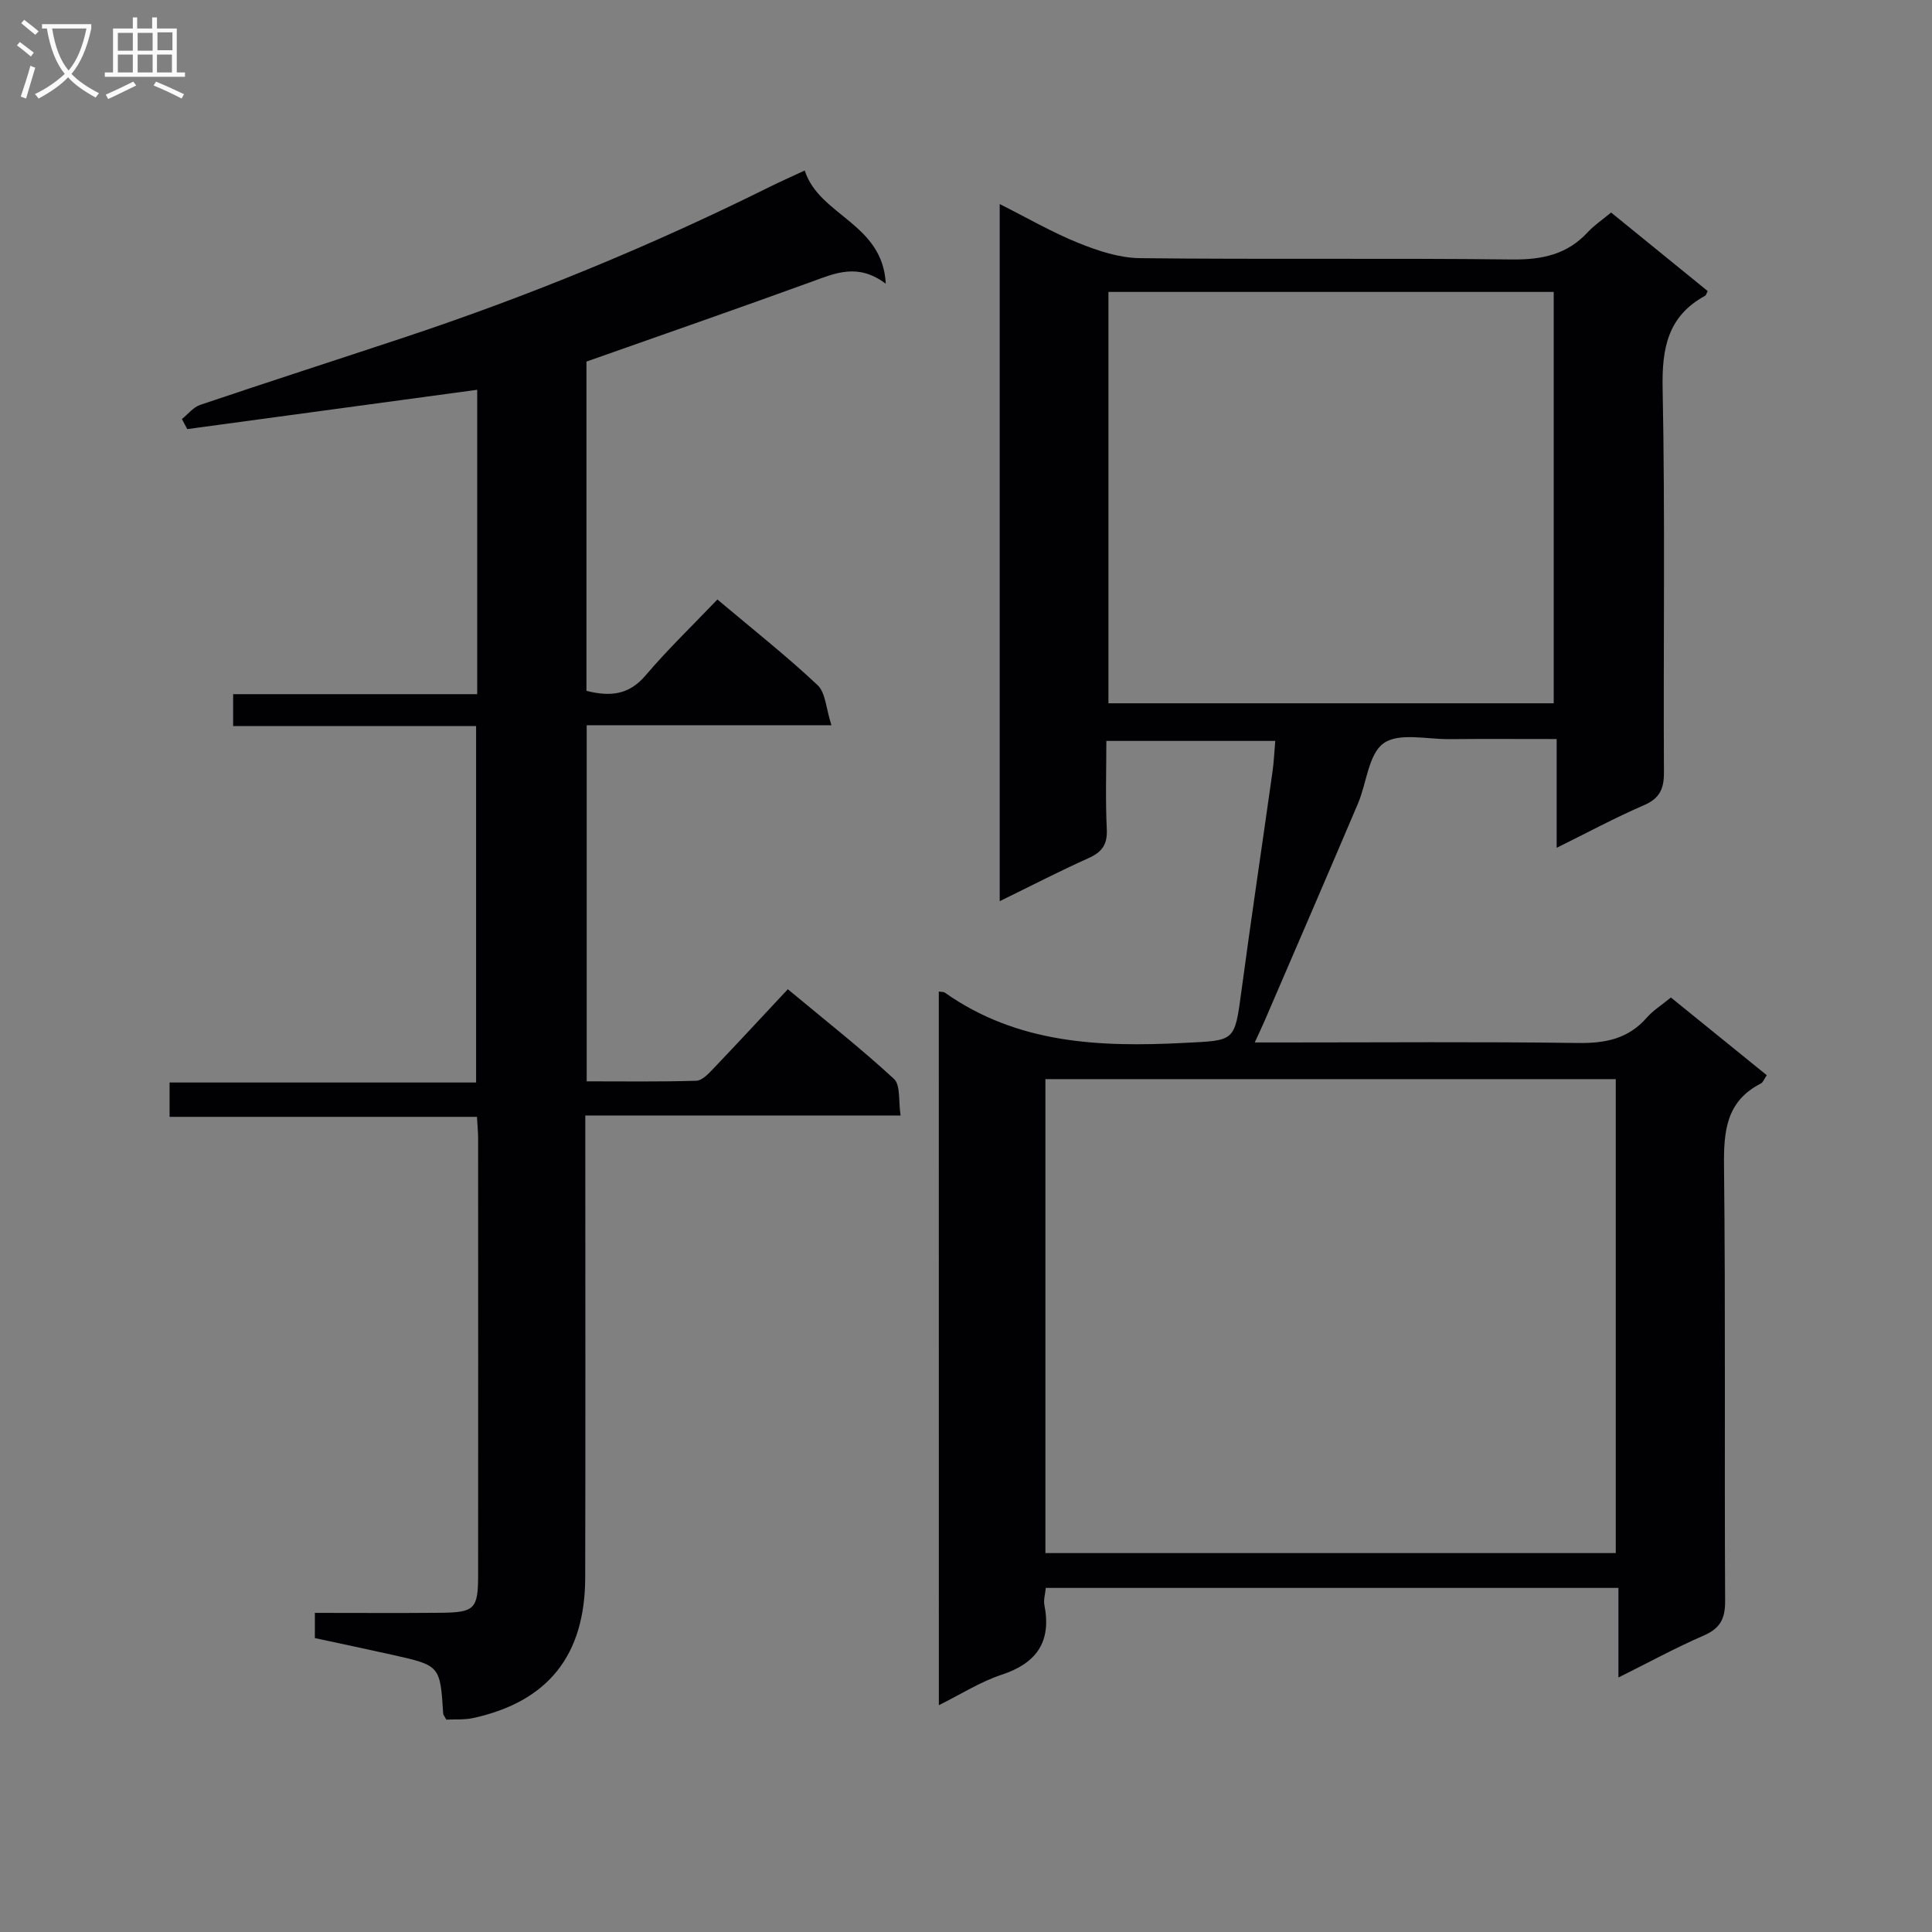
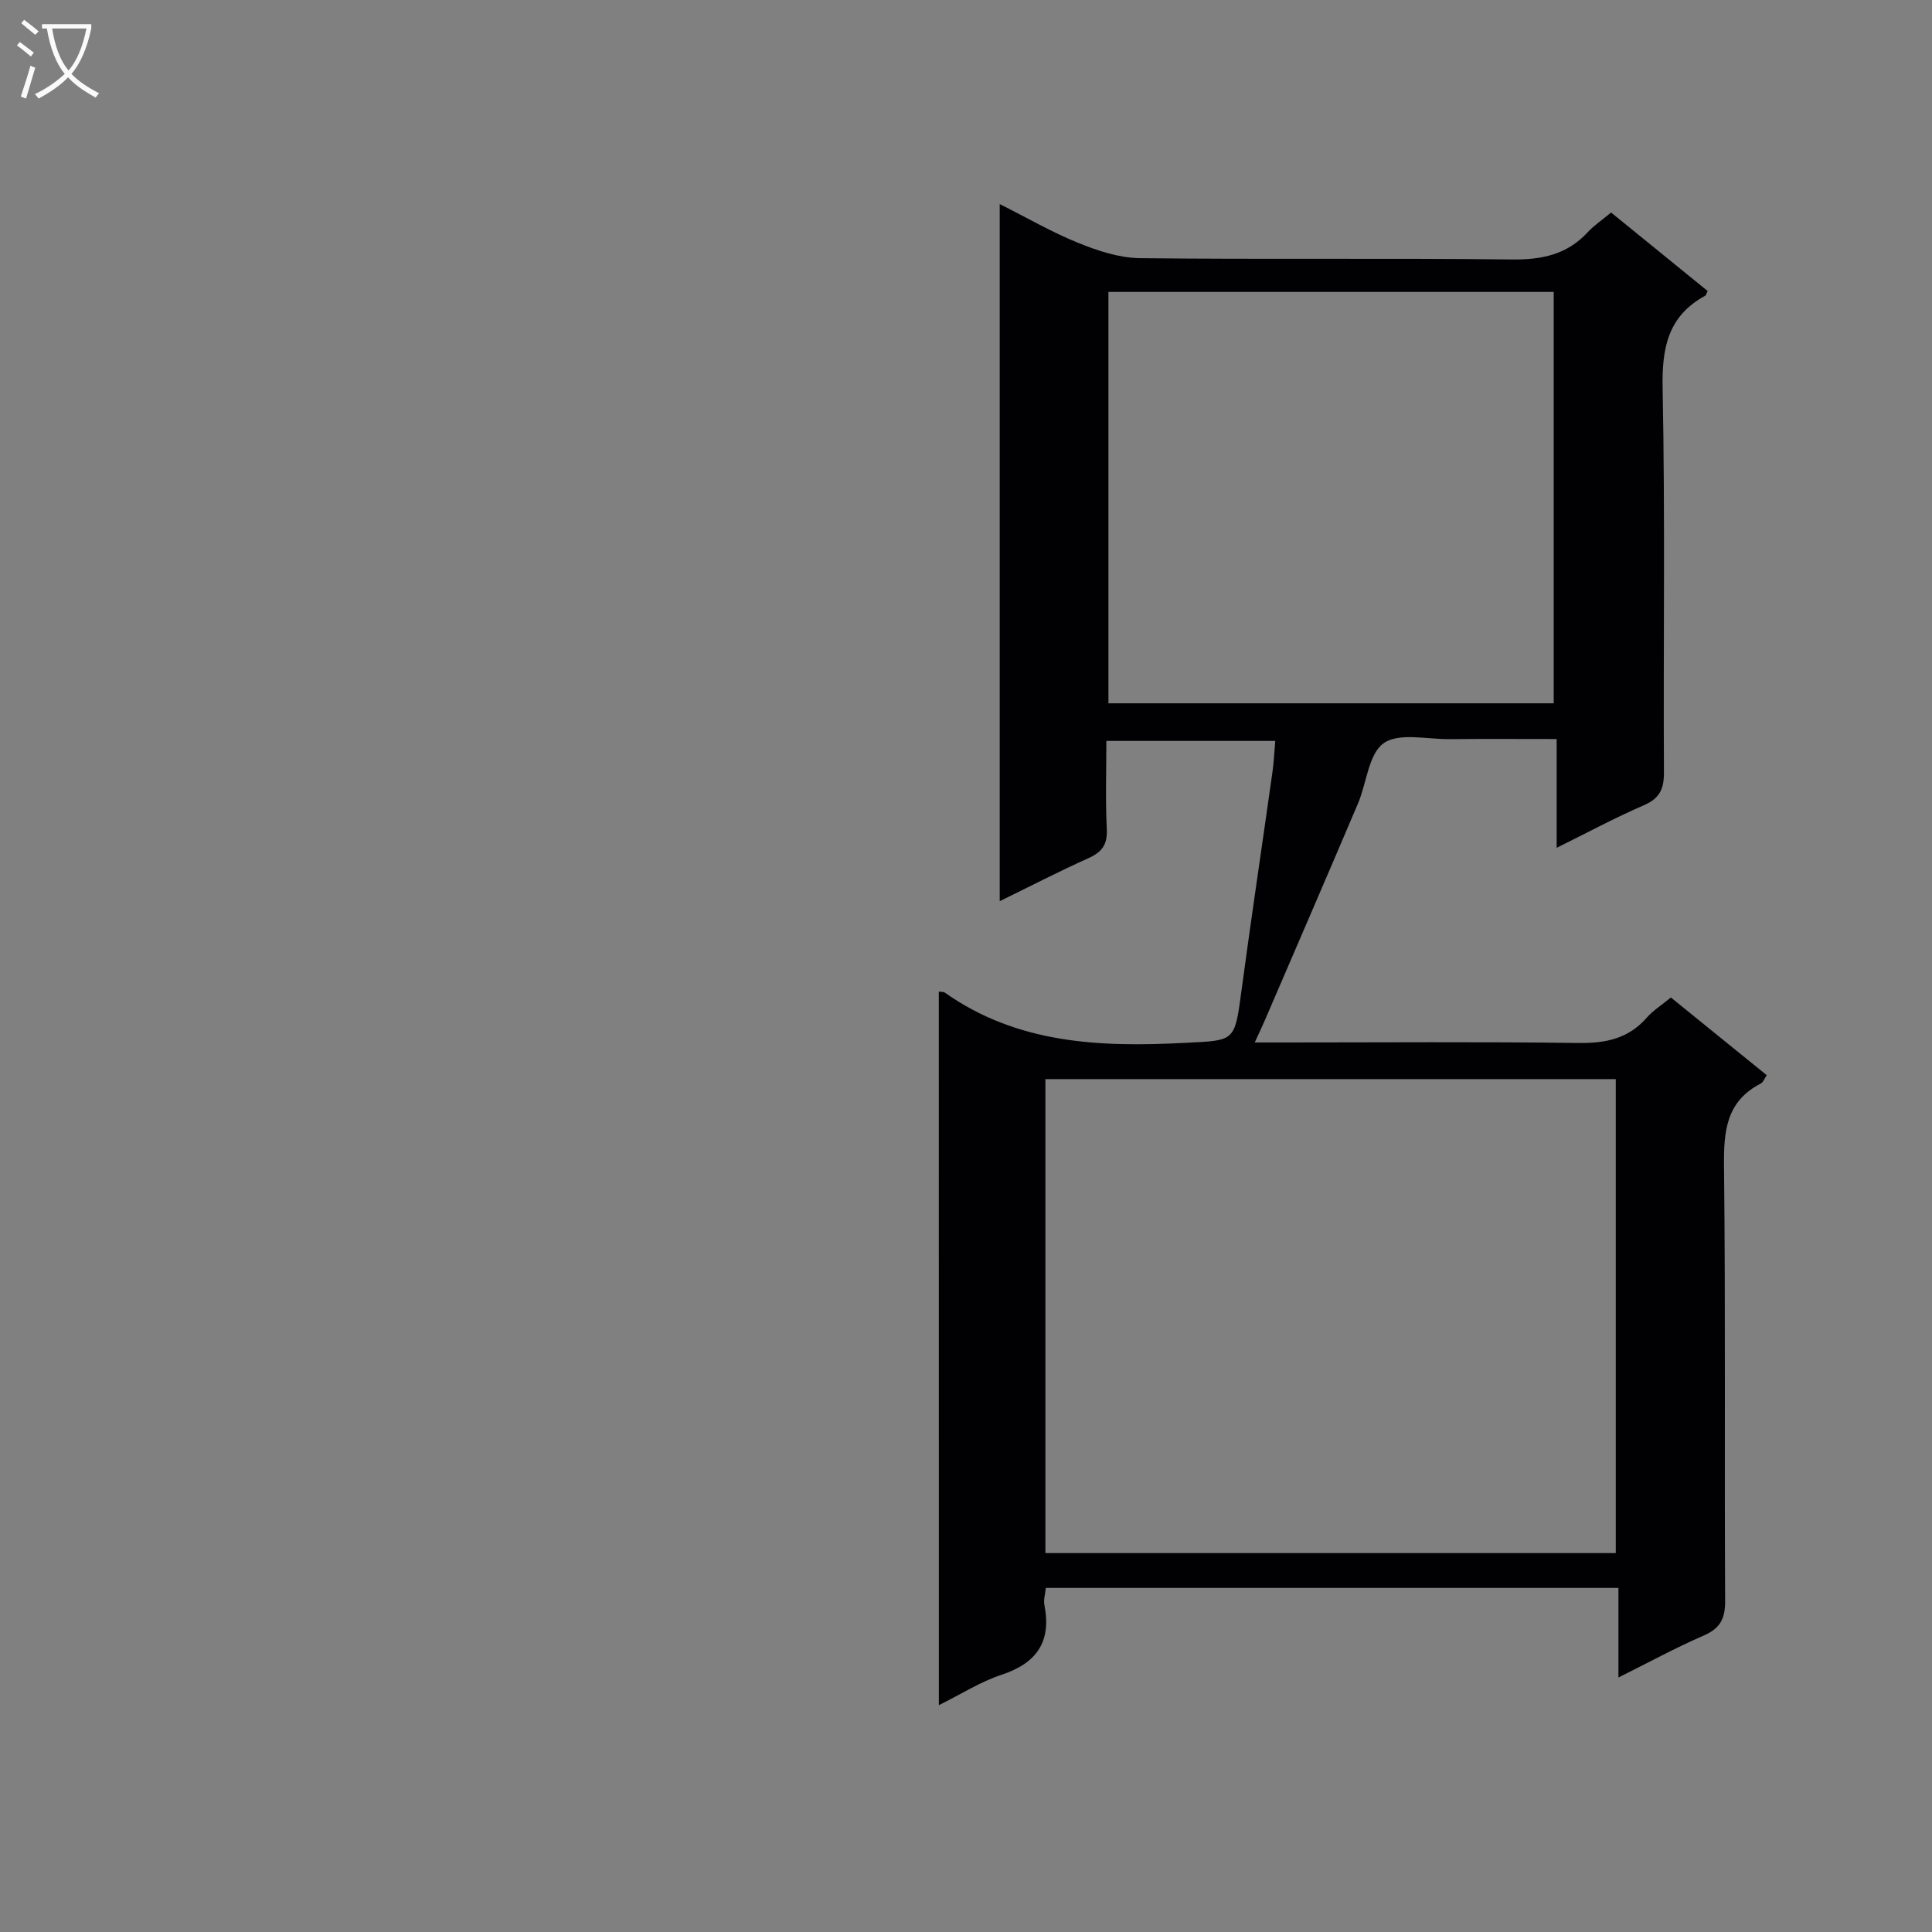
<svg xmlns="http://www.w3.org/2000/svg" enable-background="new 0 0 400 400" viewBox="0 0 400 400">
  <rect x="0" y="0" width="400" height="400" fill="#808080" stroke="none" />
  <path d="m194.37 205.3c.61.09 1 .04 1.23.2 15.05 10.62 32.08 11.32 49.61 10.42 10.5-.54 10.39-.12 11.82-10.78 2.03-15.14 4.3-30.25 6.43-45.38.28-1.97.36-3.97.57-6.36-11.59 0-22.96 0-34.97 0 0 6.08-.21 12.19.09 18.29.15 3.2-1.02 4.74-3.81 5.99-6 2.69-11.85 5.72-18.36 8.9 0-48.28 0-95.82 0-144.33 5.72 2.87 10.85 5.86 16.31 8.06 4.03 1.63 8.46 3.09 12.73 3.14 25.66.29 51.33-.03 76.99.27 6.2.07 11.41-.99 15.7-5.63 1.34-1.45 3.04-2.58 4.85-4.09 6.67 5.43 13.35 10.85 20 16.26-.24.45-.32.85-.54.98-7.73 4.22-8.96 10.84-8.79 19.19.53 26.49.13 52.99.27 79.49.02 3.45-.9 5.39-4.18 6.81-5.91 2.55-11.59 5.62-18.03 8.8 0-7.69 0-14.73 0-22.52-7.72 0-14.98-.05-22.23.02-4.63.04-10.43-1.39-13.58.84s-3.52 8.24-5.33 12.5c-6.36 14.96-12.82 29.88-19.25 44.81-.57 1.32-1.19 2.62-2.12 4.65h5.93c20.33 0 40.67-.17 60.99.11 5.67.08 10.41-.85 14.25-5.25 1.29-1.48 3.04-2.56 4.99-4.17 6.56 5.32 13.1 10.62 19.85 16.09-.52.75-.75 1.47-1.23 1.72-7.19 3.68-7.7 9.89-7.62 17.14.33 29.99.07 60 .23 89.99.02 3.7-1.03 5.68-4.45 7.17-5.77 2.5-11.31 5.53-17.64 8.68 0-6.5 0-12.36 0-18.55-39.78 0-79.02 0-118.56 0-.12 1.32-.5 2.48-.29 3.53 1.5 7.61-1.58 12.05-8.89 14.46-4.36 1.44-8.34 4-12.96 6.29-.01-49.47-.01-98.49-.01-147.74zm22.07 116.25h118.09c0-32.97 0-65.66 0-98.13-39.63 0-78.86 0-118.09 0zm13.05-261.11v85.17h92.19c0-28.55 0-56.77 0-85.17-30.89 0-61.45 0-92.19 0z" fill="#010104" />
-   <path d="m98.8 143.72c0-21.74 0-42.53 0-63.02-20.11 2.73-40.07 5.43-60.03 8.14-.37-.69-.74-1.38-1.11-2.08 1.26-1 2.36-2.46 3.8-2.94 13.99-4.72 28.04-9.25 42.05-13.9 26.04-8.64 51.36-19.06 75.93-31.27 2.22-1.1 4.49-2.1 7.17-3.35 2.99 9.38 16.15 10.89 16.78 23.44-5.76-4.34-10.45-2.19-15.35-.41-15.43 5.61-30.94 10.99-46.62 16.53v68.18c4.83 1.19 8.74.92 12.22-3.18 4.61-5.42 9.77-10.38 14.89-15.74 7.42 6.25 14.34 11.71 20.73 17.72 1.69 1.59 1.76 4.89 2.88 8.31-17.61 0-34 0-50.67 0v73.73c7.54 0 15.12.11 22.69-.12 1.21-.04 2.53-1.46 3.52-2.5 5.06-5.3 10.03-10.68 15.43-16.45 7.92 6.59 15.2 12.31 21.98 18.57 1.39 1.29.9 4.61 1.37 7.57-21.86 0-43.11 0-65.28 0v6.2c0 29.82.05 59.65-.02 89.47-.04 16.11-7.68 25.65-23.13 29.07-1.87.41-3.87.25-5.63.34-.36-.69-.62-.96-.64-1.25-.64-9.93-.63-9.95-10.5-12.16-5.32-1.19-10.65-2.3-16.07-3.47 0-1.81 0-3.26 0-5.22 8.78 0 17.4.06 26.03-.02 7.06-.07 7.76-.79 7.77-7.76.02-30.16.01-60.32 0-90.47 0-1.3-.14-2.6-.24-4.45-21.25 0-42.31 0-63.64 0 0-2.62 0-4.69 0-7.11h63.46c0-24.69 0-49.04 0-73.79-16.68 0-33.28 0-50.3 0 0-2.26 0-4.13 0-6.61z" fill="#010104" />
  <g fill="#fbfafa">
    <path d="m6.4 11.7c-1-.8-1.9-1.6-2.9-2.3l.6-.7c.9.7 1.9 1.4 2.9 2.2zm-2.1 8.3c.7-2.1 1.4-4.2 2-6.4.2.1.6.3 1 .4-.7 2.3-1.3 4.4-1.9 6.4zm3-12.8c-1.1-.9-2.1-1.7-2.9-2.4l.6-.7c1 .8 2 1.5 3 2.4zm1.4-1.3v-.9h10.2v.9c-.9 4.2-2.3 7.3-4.1 9.4 1.3 1.4 3.2 2.7 5.7 4-.2.2-.4.5-.7.9-2.5-1.4-4.4-2.7-5.7-4.2-1.4 1.5-3.5 3-6.1 4.4 0 0 0 0-.1-.1-.3-.4-.5-.7-.7-.8 2.7-1.3 4.7-2.8 6.2-4.2-1.8-2.2-3-5.3-3.7-9.4zm9.2 0h-7.1c.6 3.8 1.7 6.7 3.4 8.7 1.7-2 2.9-4.8 3.7-8.7z" />
-     <path d="m31.6 3.6h.9v2.3h4.1v9.1h1.7v.9h-16.6v-.9h1.7v-9.1h4.1v-2.3h.9v2.3h3.1v-2.3zm-4 13.3.6.8c-1.9.9-3.8 1.9-5.8 2.8-.2-.3-.3-.6-.5-.9 2-.9 3.9-1.8 5.7-2.7zm-3.2-10.1v3.7h3.1v-3.7zm0 4.5v3.7h3.1v-3.7zm4.1-4.5v3.7h3.1v-3.7zm0 4.5v3.7h3.1v-3.7zm9.1 9.1c-2.1-1.1-4.1-2-5.8-2.7l.5-.8c2.2.9 4.1 1.8 5.8 2.6zm-1.9-13.7h-3.1v3.7h3.1v-3.6zm-3.2 4.6v3.7h3.1v-3.7z" />
  </g>
</svg>